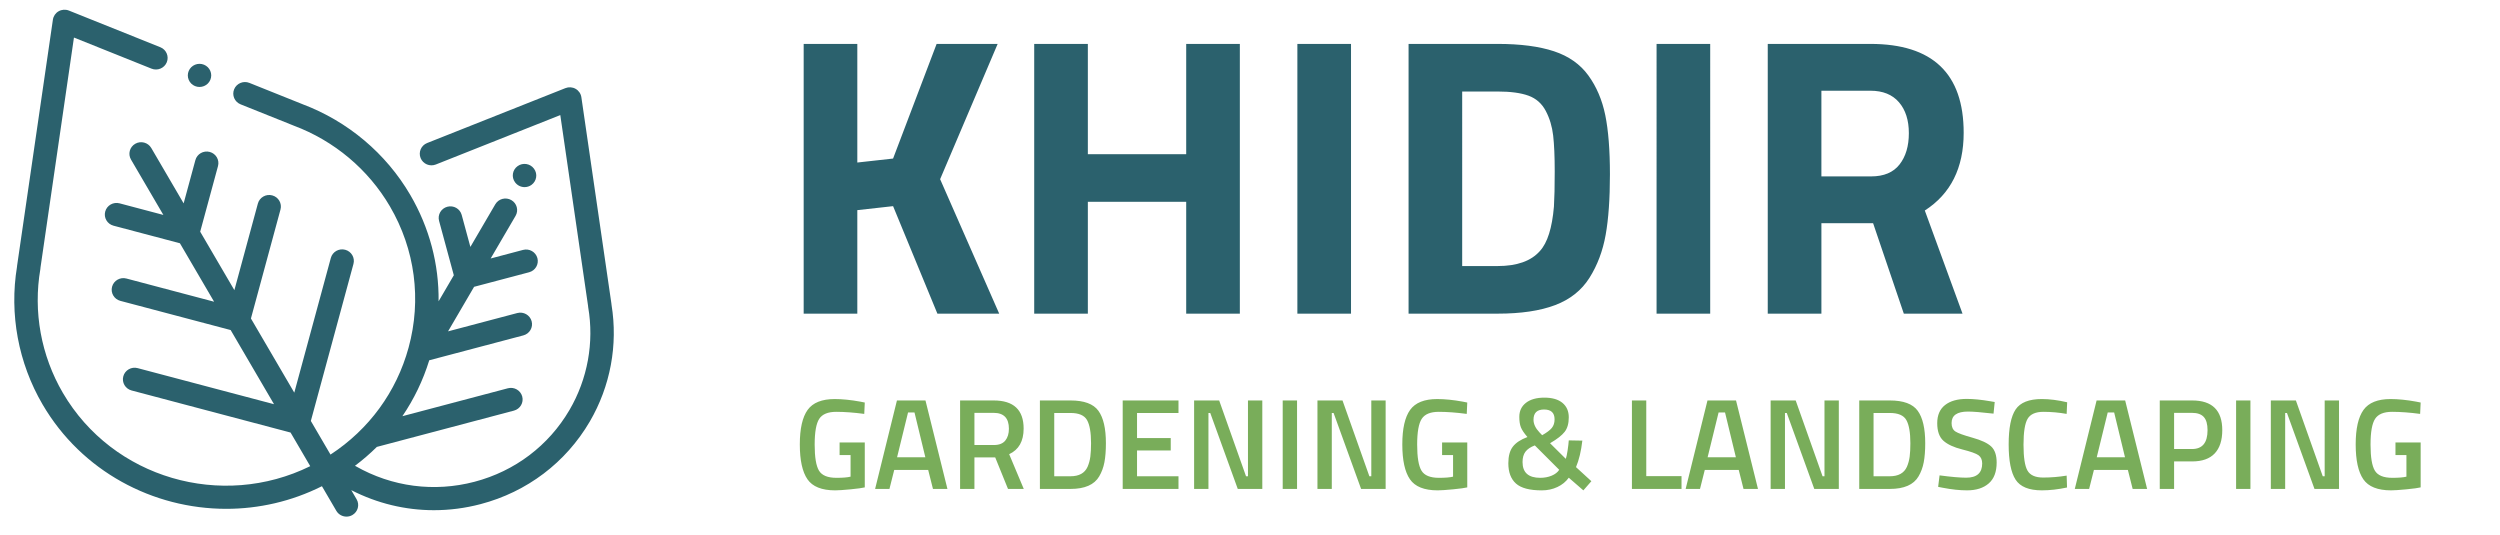
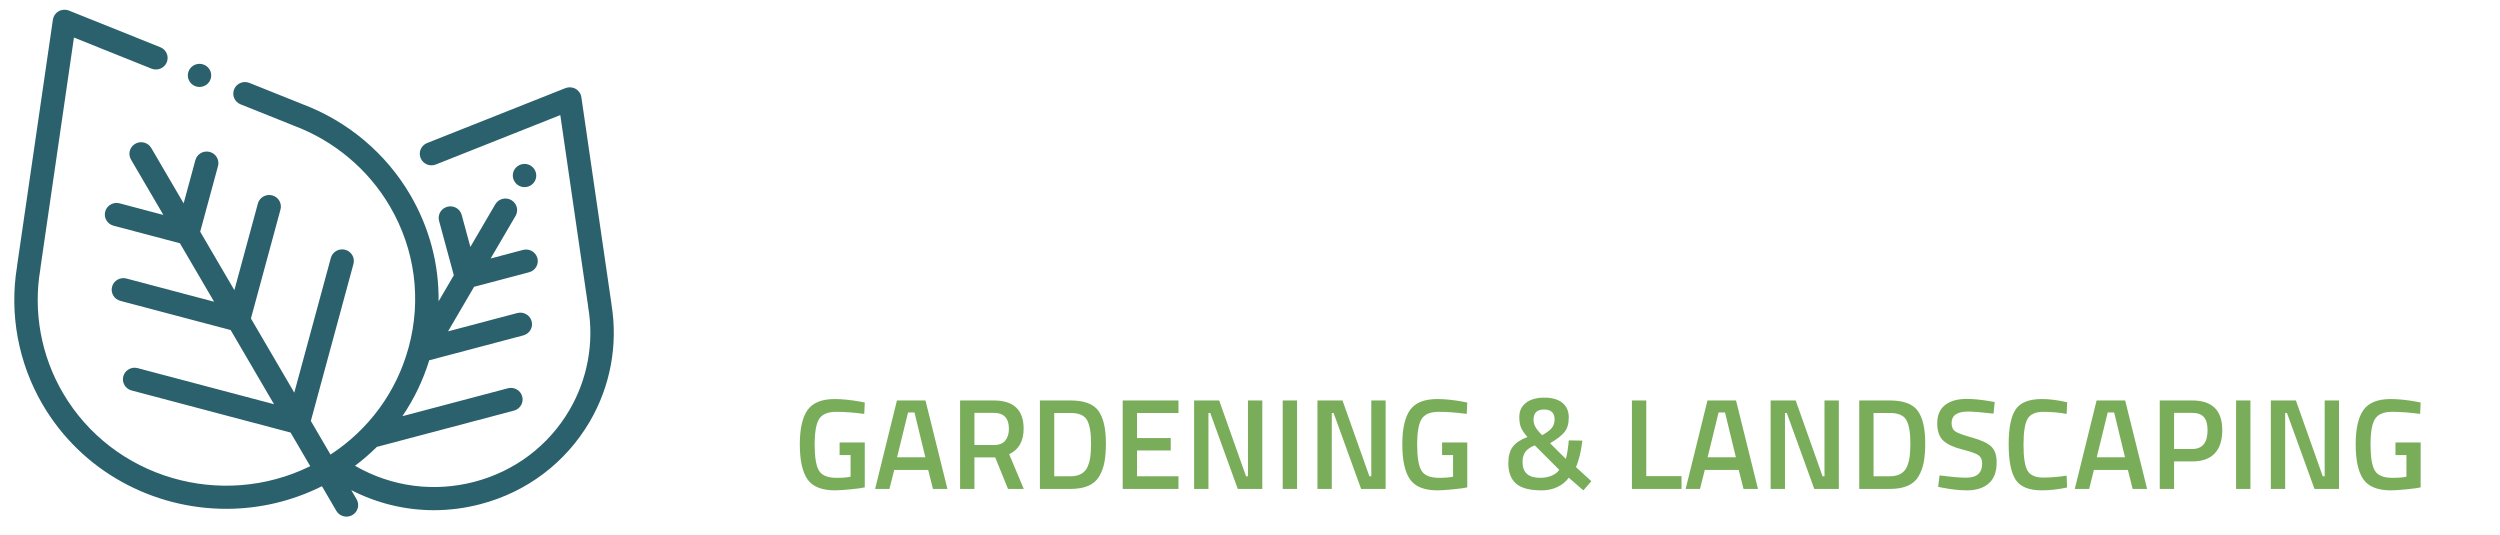
<svg xmlns="http://www.w3.org/2000/svg" version="1.1" x="0px" y="0px" width="271px" height="58px" viewBox="-1.549 -1.053 271 58" enable-background="new -1.549 -1.053 271 58" xml:space="preserve">
  <defs>
</defs>
  <g id="khidir_2_">
    <g>
-       <path fill-rule="evenodd" clip-rule="evenodd" fill="#2B616D" d="M106.597,3.707h-6.616l-4.72,12.427l-3.877,0.431V3.707h-5.815    v29.24h5.815V21.725l3.877-0.431l4.804,11.653h6.7l-6.405-14.577L106.597,3.707z M127.035,15.661h-10.661V3.707h-5.815v29.24    h5.815V20.821h10.661v12.126h5.815V3.707h-5.815V15.661z M139.086,32.947h5.815V3.707h-5.815V32.947z M170.628,7.126    c-0.886-1.219-2.128-2.093-3.729-2.623s-3.639-0.796-6.11-0.796h-9.649v29.24h9.649c2.528,0,4.606-0.308,6.237-0.925    c1.629-0.616,2.871-1.604,3.729-2.967c0.857-1.361,1.439-2.909,1.749-4.644s0.464-3.92,0.464-6.558s-0.169-4.78-0.506-6.429    C172.123,9.777,171.513,8.345,170.628,7.126z M166.898,21.337c-0.197,2.322-0.703,3.928-1.518,4.816    c-0.955,1.09-2.486,1.634-4.593,1.634h-3.835V8.867h3.835c1.404,0,2.521,0.15,3.351,0.451c0.828,0.302,1.453,0.854,1.875,1.656    s0.688,1.691,0.801,2.666c0.111,0.975,0.168,2.271,0.168,3.892C166.982,19.151,166.955,20.42,166.898,21.337z M178.023,32.947    h5.814V3.707h-5.814V32.947z M211.313,13.339c0-6.421-3.371-9.632-10.113-9.632h-11.125v29.24h5.816v-9.804h5.604l3.33,9.804    h6.362l-4.087-11.18C209.908,19.961,211.313,17.152,211.313,13.339z M204.359,16.779c-0.674,0.86-1.699,1.29-3.076,1.29h-5.393    V8.781h5.309c1.349,0,2.381,0.416,3.098,1.247c0.717,0.832,1.074,1.95,1.074,3.354C205.371,14.787,205.034,15.919,204.359,16.779z    " />
-     </g>
+       </g>
  </g>
  <g id="Gardening__x26__Landscaping_2_">
    <g>
      <path fill-rule="evenodd" clip-rule="evenodd" fill="#79AD5A" d="M89.099,43.589c0.896,0,1.909,0.075,3.038,0.225l0.056-1.232    l-0.49-0.098c-1.027-0.187-1.951-0.28-2.772-0.28c-1.391,0-2.368,0.393-2.933,1.176c-0.564,0.784-0.847,2.033-0.847,3.745    c0,1.713,0.275,2.971,0.826,3.773s1.554,1.204,3.01,1.204c0.345,0,0.903-0.038,1.673-0.112s1.281-0.145,1.533-0.21v-4.872h-2.73    v1.372h1.19v2.338c-0.336,0.084-0.845,0.126-1.526,0.126c-0.952,0-1.584-0.259-1.897-0.777c-0.313-0.518-0.469-1.458-0.469-2.82    c0-1.363,0.166-2.296,0.497-2.8C87.589,43.841,88.203,43.589,89.099,43.589z M95.679,42.357l-2.366,9.59h1.554l0.518-2.058h3.682    l0.518,2.058h1.568l-2.38-9.59H95.679z M95.693,48.518l1.19-4.858h0.7l1.176,4.858H95.693z M109.413,45.409    c0-2.034-1.083-3.052-3.248-3.052h-3.64v9.59h1.554v-3.416h2.254l1.386,3.416h1.708l-1.582-3.766    C108.89,47.696,109.413,46.772,109.413,45.409z M107.425,46.704c-0.261,0.322-0.672,0.483-1.232,0.483h-2.114v-3.486h2.086    c1.101,0,1.652,0.574,1.652,1.722C107.817,45.955,107.686,46.382,107.425,46.704z M114.495,42.357h-3.318v9.59h3.318    c1.54,0,2.576-0.452,3.108-1.358c0.271-0.457,0.459-0.968,0.567-1.532c0.107-0.565,0.161-1.253,0.161-2.065    c0-1.596-0.271-2.768-0.812-3.514C116.978,42.73,115.97,42.357,114.495,42.357z M116.644,48.447    c-0.051,0.392-0.152,0.761-0.301,1.106c-0.308,0.681-0.924,1.021-1.848,1.021h-1.764v-6.86h1.764c0.905,0,1.502,0.257,1.792,0.771    c0.289,0.514,0.434,1.349,0.434,2.506C116.721,47.57,116.695,48.056,116.644,48.447z M120.151,51.947h6.048v-1.372h-4.494v-2.8    h3.654v-1.344h-3.654v-2.717h4.494v-1.357h-6.048V51.947z M133.731,50.575h-0.21l-2.912-8.218h-2.716v9.59h1.554v-8.232h0.196    l2.982,8.232h2.66v-9.59h-1.554V50.575z M137.496,51.947h1.555v-9.59h-1.555V51.947z M147.101,50.575h-0.21l-2.912-8.218h-2.716    v9.59h1.554v-8.232h0.196l2.981,8.232h2.66v-9.59h-1.554V50.575z M154.408,43.589c0.896,0,1.908,0.075,3.038,0.225l0.056-1.232    l-0.49-0.098c-1.025-0.187-1.95-0.28-2.771-0.28c-1.391,0-2.368,0.393-2.933,1.176c-0.565,0.784-0.847,2.033-0.847,3.745    c0,1.713,0.275,2.971,0.826,3.773c0.55,0.803,1.553,1.204,3.01,1.204c0.345,0,0.902-0.038,1.672-0.112    c0.771-0.074,1.281-0.145,1.533-0.21v-4.872h-2.729v1.372h1.19v2.338c-0.336,0.084-0.846,0.126-1.526,0.126    c-0.952,0-1.585-0.259-1.897-0.777c-0.313-0.518-0.469-1.458-0.469-2.82c0-1.363,0.166-2.296,0.497-2.8    C152.898,43.841,153.512,43.589,154.408,43.589z M169.977,46.711l-1.471-0.027c-0.019,0.289-0.061,0.65-0.126,1.085    c-0.065,0.434-0.13,0.739-0.196,0.917l-1.707-1.694c0.756-0.438,1.283-0.85,1.582-1.232c0.298-0.382,0.447-0.907,0.447-1.574    c0-0.668-0.229-1.19-0.686-1.568s-1.111-0.567-1.96-0.567c-0.85,0-1.515,0.188-1.995,0.561s-0.721,0.882-0.721,1.526    c0,0.457,0.056,0.83,0.168,1.119c0.111,0.29,0.35,0.645,0.713,1.064c-0.727,0.271-1.255,0.618-1.581,1.043    c-0.327,0.425-0.49,1.024-0.49,1.799c0,0.971,0.275,1.703,0.826,2.198c0.55,0.495,1.483,0.742,2.8,0.742    c0.616,0,1.181-0.122,1.693-0.364c0.514-0.242,0.925-0.579,1.232-1.008l1.582,1.372l0.868-0.994l-1.666-1.526    C169.617,48.807,169.846,47.85,169.977,46.711z M165.825,43.337c0.761,0,1.142,0.355,1.142,1.064c0,0.383-0.102,0.695-0.302,0.938    c-0.2,0.243-0.548,0.505-1.043,0.784l-0.308-0.322c-0.42-0.447-0.631-0.9-0.631-1.357    C164.684,43.706,165.064,43.337,165.825,43.337z M166.645,50.513c-0.374,0.153-0.784,0.23-1.232,0.23    c-1.279,0-1.918-0.569-1.918-1.708c0-0.467,0.105-0.84,0.314-1.12c0.211-0.279,0.549-0.509,1.016-0.686l2.646,2.646    C167.293,50.146,167.018,50.358,166.645,50.513z M176.906,42.357h-1.555v9.59h5.377v-1.386h-3.822V42.357z M183.542,42.357    l-2.366,9.59h1.555l0.518-2.058h3.682l0.518,2.058h1.568l-2.38-9.59H183.542z M183.556,48.518l1.19-4.858h0.699l1.176,4.858    H183.556z M196.226,50.575h-0.21l-2.912-8.218h-2.716v9.59h1.554v-8.232h0.196l2.981,8.232h2.66v-9.59h-1.554V50.575z     M203.31,42.357h-3.317v9.59h3.317c1.54,0,2.576-0.452,3.108-1.358c0.27-0.457,0.459-0.968,0.566-1.532    c0.107-0.565,0.161-1.253,0.161-2.065c0-1.596-0.271-2.768-0.812-3.514C205.792,42.73,204.784,42.357,203.31,42.357z     M205.459,48.447c-0.052,0.392-0.152,0.761-0.301,1.106c-0.309,0.681-0.925,1.021-1.849,1.021h-1.765v-6.86h1.765    c0.905,0,1.503,0.257,1.792,0.771s0.434,1.349,0.434,2.506C205.535,47.57,205.51,48.056,205.459,48.447z M212.276,46.396    c-0.956-0.267-1.575-0.49-1.854-0.672c-0.28-0.183-0.42-0.488-0.42-0.917c0-0.831,0.592-1.246,1.777-1.246    c0.541,0,1.465,0.074,2.771,0.224l0.127-1.26l-0.49-0.084c-0.98-0.168-1.83-0.252-2.548-0.252c-0.999,0-1.78,0.222-2.345,0.665    c-0.565,0.443-0.848,1.099-0.848,1.967s0.225,1.503,0.672,1.904c0.448,0.401,1.129,0.716,2.045,0.944    c0.914,0.229,1.502,0.439,1.764,0.63c0.261,0.191,0.392,0.488,0.392,0.89c0,1.026-0.579,1.54-1.735,1.54    c-0.663,0-1.625-0.084-2.885-0.252l-0.154,1.246l0.504,0.098c0.962,0.187,1.84,0.28,2.633,0.28c0.989,0,1.771-0.25,2.345-0.749    c0.574-0.499,0.861-1.253,0.861-2.262c0-0.793-0.196-1.374-0.589-1.742C213.908,46.979,213.232,46.662,212.276,46.396z     M219.955,43.589c0.84,0,1.68,0.075,2.521,0.225l0.056-1.26c-0.998-0.233-1.913-0.351-2.744-0.351    c-1.391,0-2.338,0.376-2.842,1.127c-0.504,0.752-0.756,2.014-0.756,3.787s0.25,3.048,0.749,3.822s1.449,1.162,2.849,1.162    c0.859,0,1.77-0.104,2.73-0.309l-0.042-1.288c-0.858,0.141-1.708,0.21-2.548,0.21s-1.405-0.249-1.694-0.749    c-0.29-0.499-0.435-1.437-0.435-2.813s0.15-2.314,0.449-2.814C218.546,43.839,219.115,43.589,219.955,43.589z M225.723,42.357    l-2.365,9.59h1.554l0.519-2.058h3.682l0.518,2.058h1.568l-2.38-9.59H225.723z M225.737,48.518l1.19-4.858h0.699l1.176,4.858    H225.737z M236.084,42.357h-3.515v9.59h1.554v-2.982h1.961c1.082,0,1.896-0.289,2.442-0.867c0.546-0.579,0.819-1.419,0.819-2.521    C239.346,43.431,238.258,42.357,236.084,42.357z M236.069,47.621h-1.946v-3.92h1.946c0.579,0,1.003,0.149,1.274,0.448    c0.27,0.299,0.406,0.774,0.406,1.428C237.75,46.94,237.189,47.621,236.069,47.621z M240.844,51.947h1.553v-9.59h-1.553V51.947z     M250.447,50.575h-0.21l-2.912-8.218h-2.716v9.59h1.554v-8.232h0.196l2.982,8.232h2.659v-9.59h-1.554V50.575z M258.119,48.279    h1.189v2.338c-0.336,0.084-0.844,0.126-1.525,0.126c-0.952,0-1.584-0.259-1.897-0.777c-0.313-0.518-0.469-1.458-0.469-2.82    c0-1.363,0.165-2.296,0.497-2.8c0.331-0.505,0.945-0.757,1.841-0.757s1.909,0.075,3.038,0.225l0.057-1.232l-0.49-0.098    c-1.027-0.187-1.951-0.28-2.772-0.28c-1.391,0-2.368,0.393-2.933,1.176c-0.564,0.784-0.848,2.033-0.848,3.745    c0,1.713,0.275,2.971,0.826,3.773s1.555,1.204,3.01,1.204c0.346,0,0.903-0.038,1.674-0.112c0.77-0.074,1.281-0.145,1.533-0.21    v-4.872h-2.73V48.279z" />
    </g>
  </g>
  <g id="Forma_1_2_">
    <g>
      <path fill-rule="evenodd" clip-rule="evenodd" fill="#2B616D" d="M64.74,31.984c-0.002-0.038-0.005-0.077-0.011-0.115    L61.471,9.485c-0.055-0.382-0.285-0.716-0.623-0.908c-0.337-0.192-0.746-0.221-1.107-0.077L44.75,14.452    c-0.65,0.258-0.965,0.988-0.704,1.631c0.262,0.643,1.001,0.954,1.651,0.695l13.49-5.356l3.006,20.655    c0.002,0.059,0.007,0.117,0.018,0.175c0.657,3.821-0.063,7.775-2.026,11.135c-2.261,3.867-5.917,6.632-10.293,7.783    c-4.377,1.152-8.952,0.553-12.881-1.688c-0.027-0.016-0.055-0.028-0.083-0.042c0.842-0.632,1.635-1.316,2.374-2.049l14.86-3.933    c0.677-0.179,1.079-0.866,0.898-1.535c-0.182-0.669-0.878-1.066-1.555-0.887l-11.435,3.025c1.256-1.846,2.239-3.881,2.911-6.06    l10.202-2.699c0.677-0.18,1.079-0.867,0.897-1.535c-0.181-0.669-0.878-1.066-1.555-0.887l-7.506,1.986l2.823-4.829l5.965-1.578    c0.677-0.179,1.079-0.866,0.898-1.535c-0.182-0.669-0.878-1.066-1.555-0.887l-3.513,0.93l2.701-4.62    c0.351-0.601,0.143-1.367-0.464-1.713c-0.607-0.347-1.383-0.141-1.734,0.459l-2.701,4.62l-0.941-3.469    c-0.181-0.669-0.877-1.066-1.554-0.887c-0.678,0.179-1.08,0.866-0.898,1.535l1.598,5.892l-1.651,2.825    c0.049-4.014-0.991-7.979-3.075-11.544c-2.624-4.488-6.765-7.974-11.666-9.82c-0.008-0.004-0.016-0.007-0.024-0.011l-5.744-2.302    c-0.65-0.261-1.39,0.049-1.653,0.69c-0.264,0.642,0.049,1.372,0.699,1.633l5.691,2.281c0.026,0.012,0.052,0.022,0.079,0.032    c4.378,1.638,8.078,4.745,10.419,8.75c2.726,4.662,3.444,10.097,2.024,15.302c-1.31,4.803-4.296,8.878-8.467,11.602l-2.13-3.645    l4.619-17.022c0.182-0.669-0.22-1.356-0.897-1.535c-0.678-0.18-1.373,0.218-1.555,0.886L30.352,41.51l-4.7-8.039l3.204-11.81    c0.182-0.669-0.22-1.356-0.897-1.535c-0.677-0.18-1.373,0.218-1.555,0.886l-2.547,9.388l-3.705-6.337l1.93-7.112    c0.182-0.668-0.22-1.355-0.897-1.535c-0.678-0.179-1.374,0.218-1.555,0.887l-1.273,4.69l-3.509-6.004    c-0.351-0.6-1.127-0.805-1.734-0.459c-0.607,0.347-0.815,1.113-0.464,1.713l3.51,6.003l-4.749-1.257    c-0.677-0.179-1.373,0.218-1.555,0.887s0.22,1.356,0.897,1.536l7.201,1.905l3.705,6.337l-9.505-2.515    c-0.677-0.18-1.373,0.218-1.555,0.886c-0.182,0.669,0.22,1.356,0.897,1.536l11.958,3.164l4.7,8.039l-14.784-3.912    c-0.677-0.18-1.373,0.218-1.554,0.887c-0.182,0.669,0.22,1.356,0.897,1.535l17.236,4.562l2.13,3.644    C22.486,54.2,10.681,50.8,5.267,41.538C2.9,37.489,2.033,32.724,2.825,28.117c0.011-0.062,0.017-0.124,0.018-0.186L6.467,3.018    l8.409,3.371c0.65,0.261,1.39-0.049,1.653-0.69s-0.049-1.373-0.699-1.633L5.919,0.092c-0.362-0.145-0.771-0.117-1.11,0.075    C4.471,0.358,4.241,0.693,4.185,1.075l-3.879,26.66c-0.006,0.042-0.01,0.084-0.012,0.126c-0.843,5.13,0.14,10.425,2.773,14.93    c4.241,7.255,11.969,11.313,19.913,11.313c3.508,0,7.058-0.795,10.369-2.452l1.56,2.669c0.235,0.402,0.662,0.627,1.101,0.627    c0.215,0,0.434-0.054,0.633-0.168c0.607-0.347,0.815-1.113,0.464-1.713l-0.578-0.989c2.805,1.438,5.864,2.174,8.96,2.174    c1.687,0,3.385-0.218,5.057-0.658c5.033-1.324,9.237-4.504,11.838-8.953C64.617,40.821,65.451,36.333,64.74,31.984z M20.079,8.375    c0.333,0,0.661-0.134,0.897-0.367c0.238-0.234,0.372-0.558,0.372-0.888s-0.134-0.652-0.372-0.887    c-0.236-0.232-0.563-0.367-0.897-0.367s-0.662,0.135-0.897,0.367c-0.236,0.234-0.372,0.557-0.372,0.887    c0,0.331,0.136,0.653,0.372,0.888C19.417,8.241,19.745,8.375,20.079,8.375z M54.287,18.714c0.249,0.338,0.636,0.517,1.028,0.517    c0.258,0,0.52-0.077,0.745-0.239c0.567-0.406,0.693-1.19,0.281-1.751l-0.007-0.01c-0.412-0.561-1.206-0.685-1.773-0.277    c-0.567,0.406-0.693,1.19-0.281,1.751L54.287,18.714z" />
    </g>
  </g>
</svg>